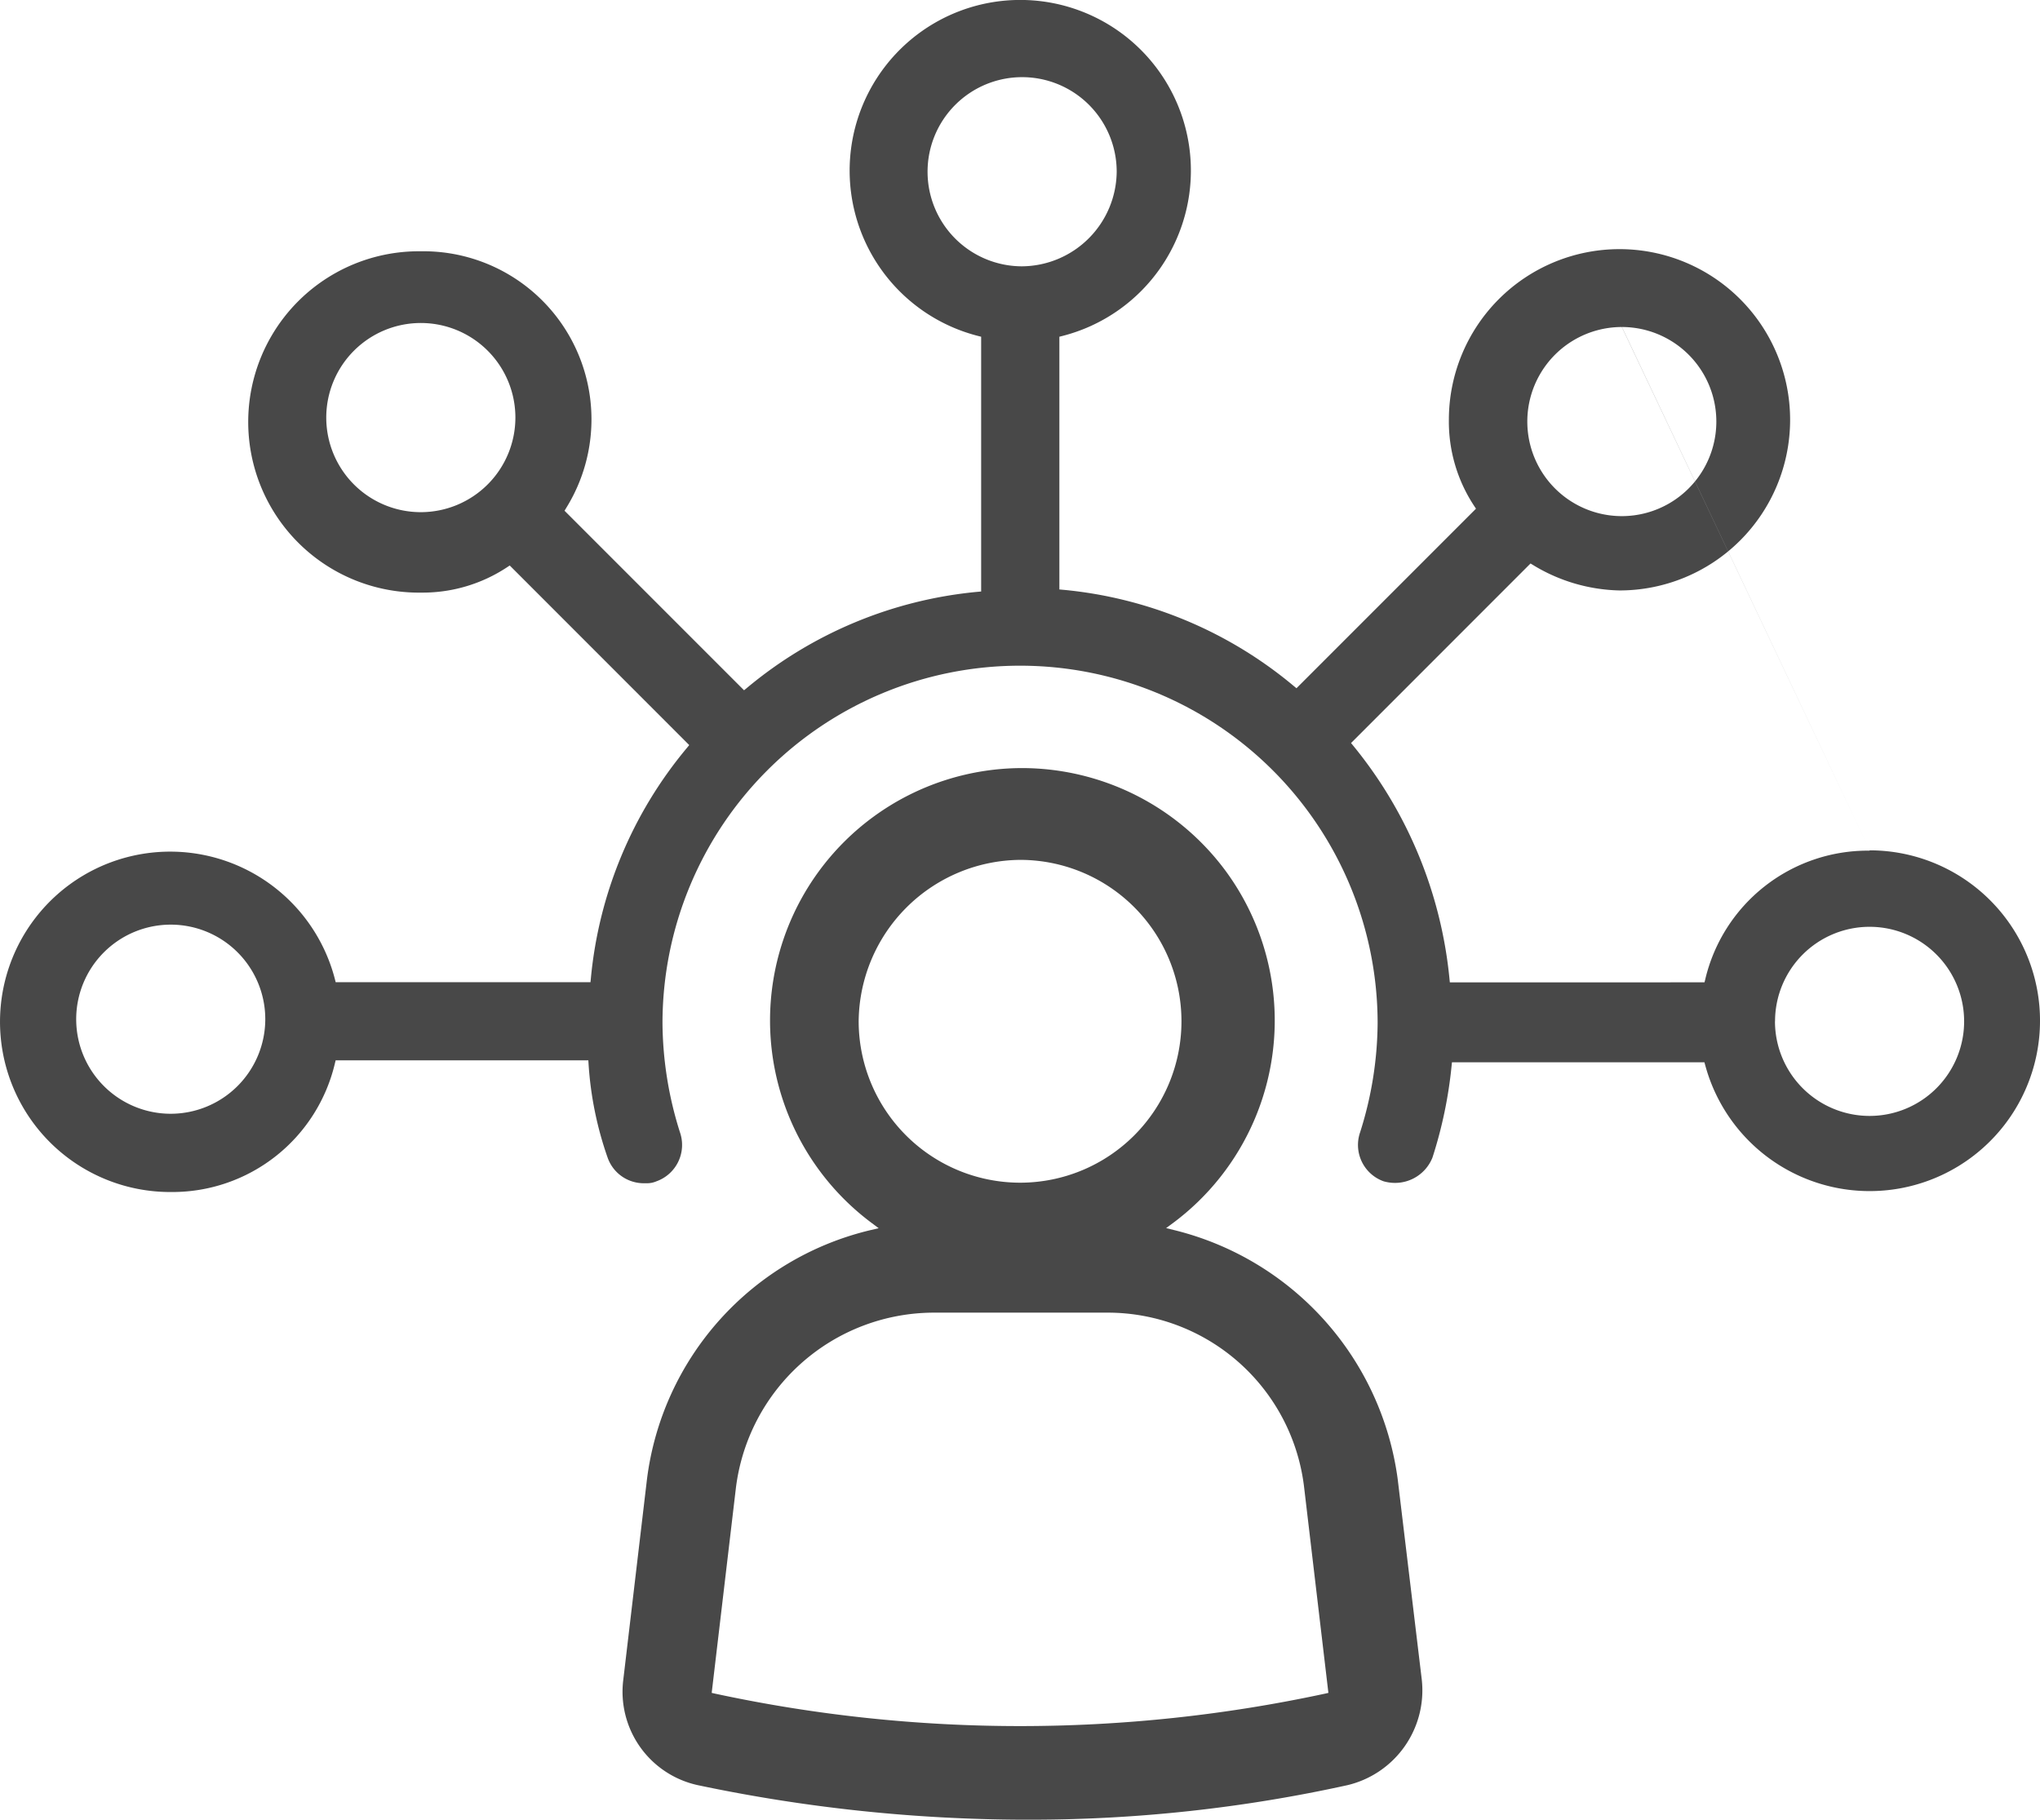
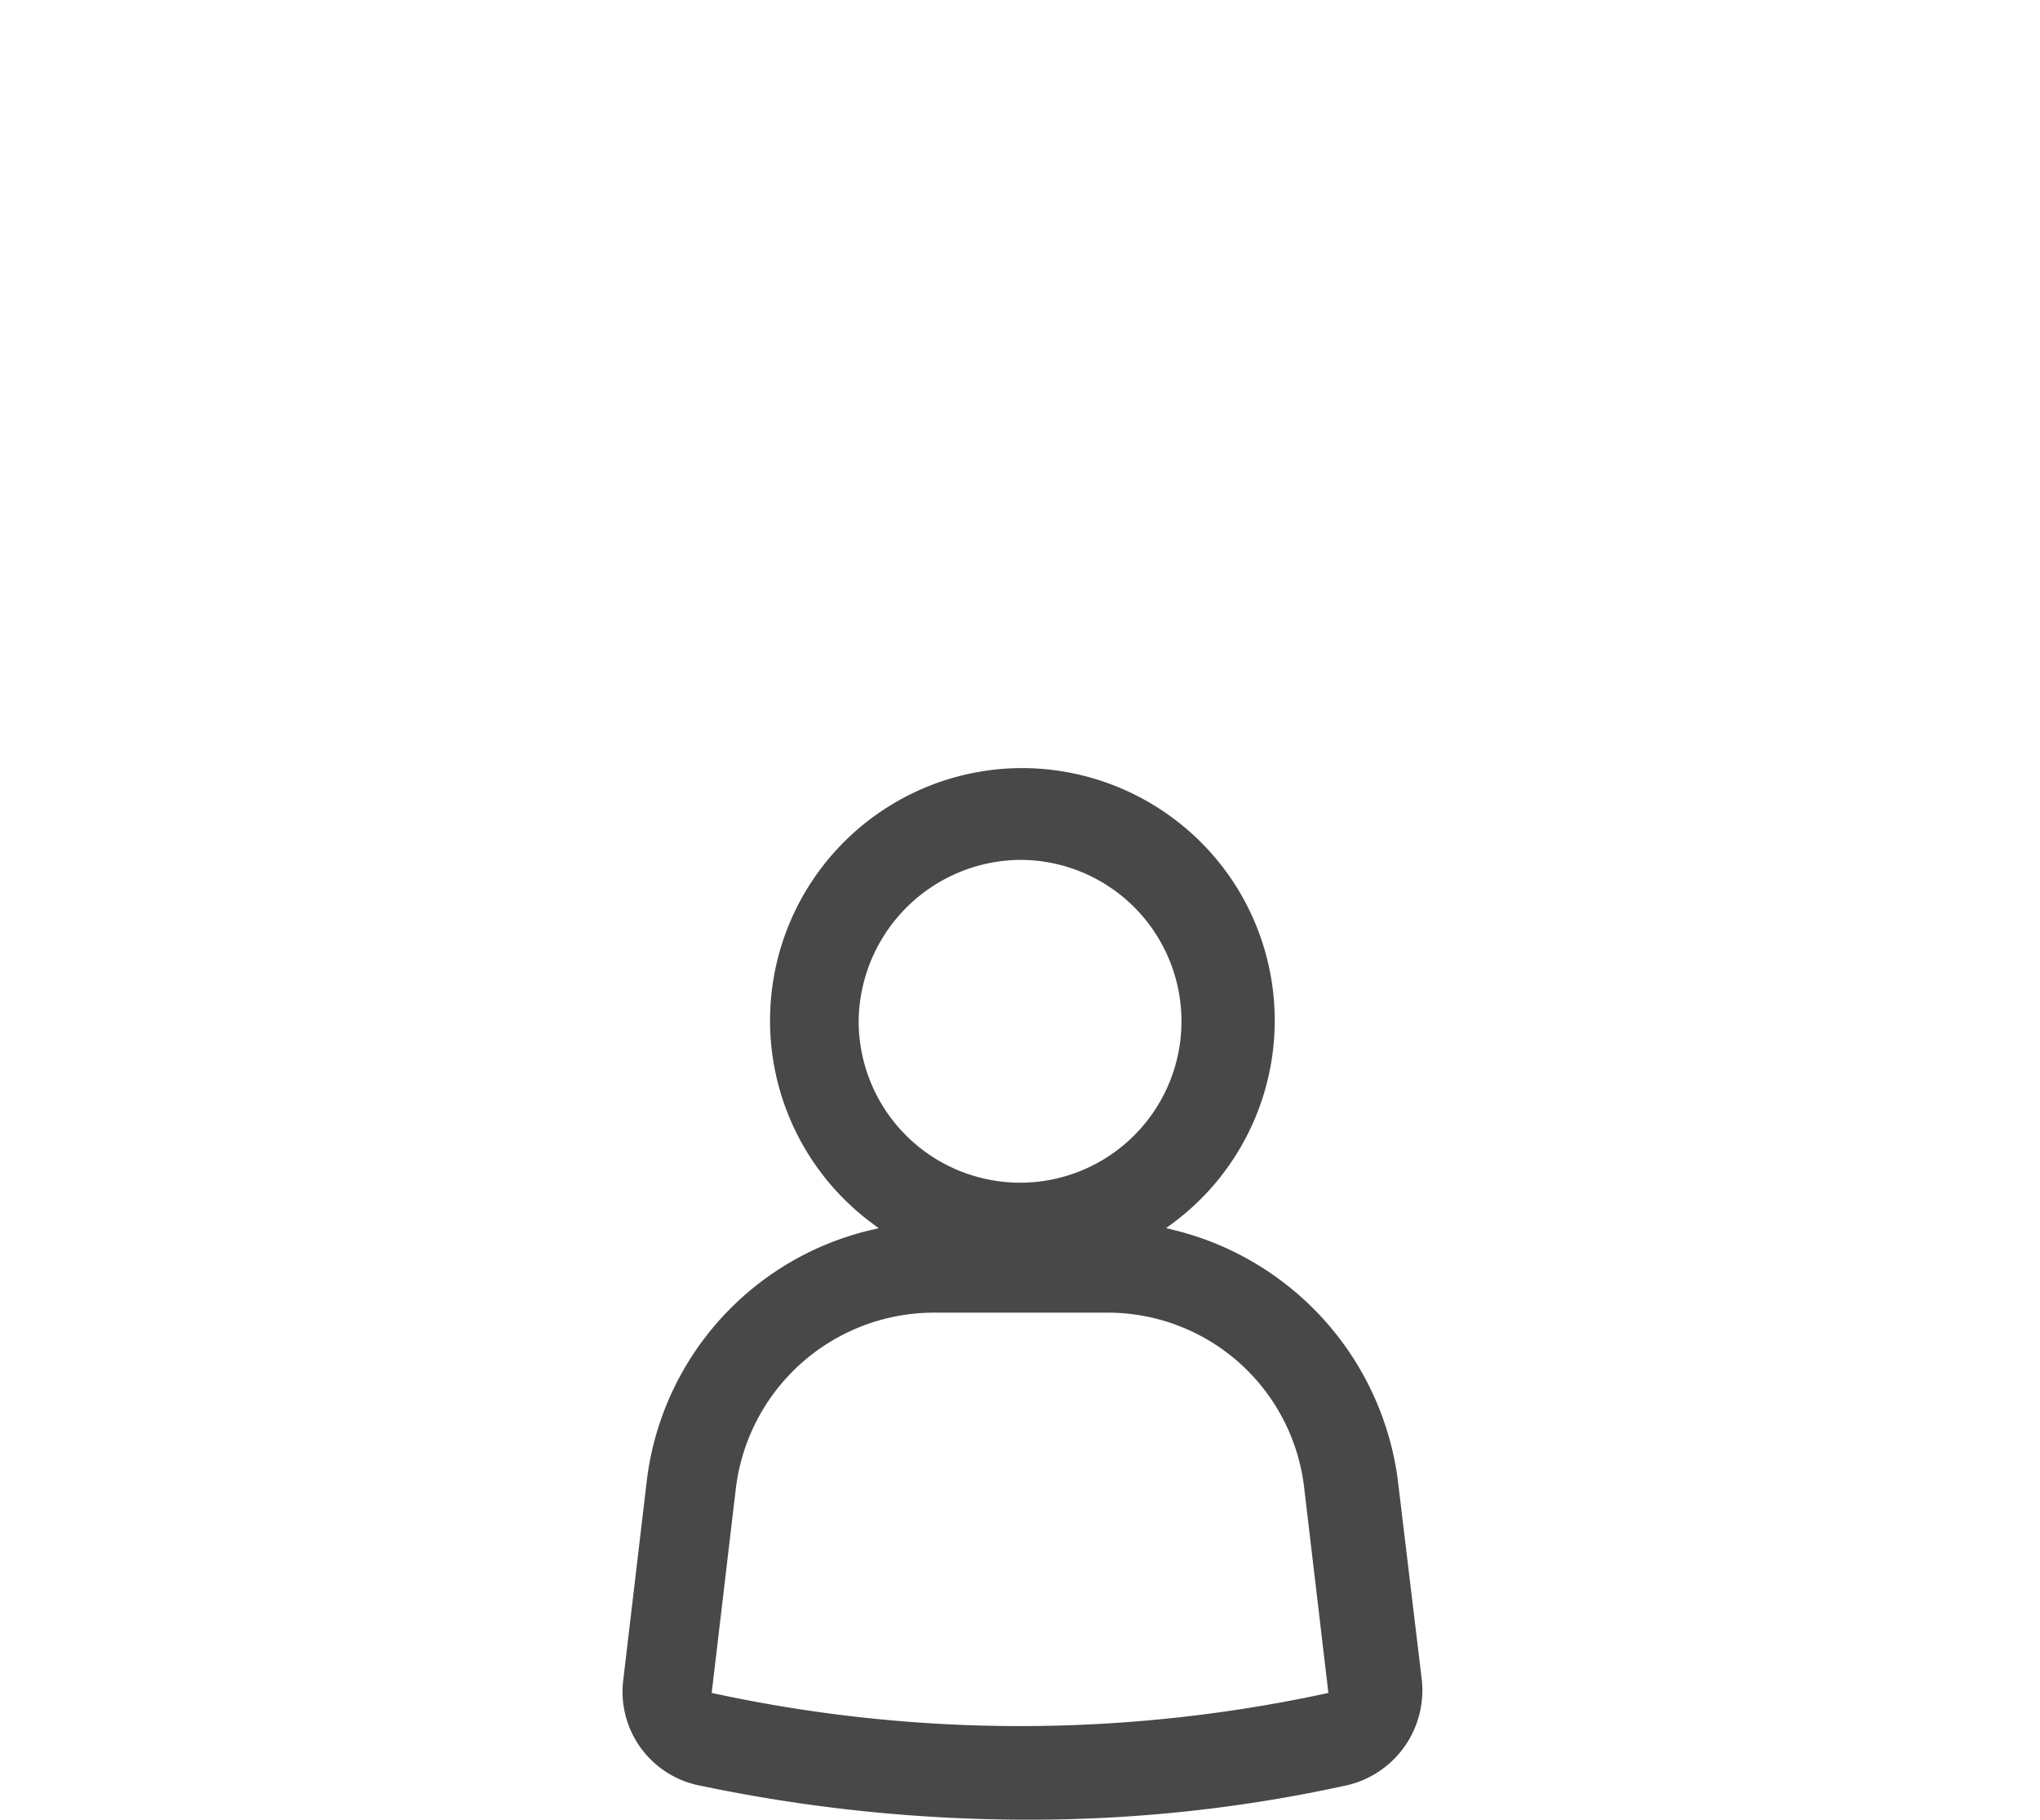
<svg xmlns="http://www.w3.org/2000/svg" id="Experience_" data-name="Experience " width="88.619" height="79.032" viewBox="0 0 88.619 79.032">
  <g id="Group_3531" data-name="Group 3531" transform="translate(0 0)">
    <path id="Path_2759" data-name="Path 2759" d="M923.971,214.919l-1.045-8.7a12.905,12.905,0,0,0-9.7-10.815l-.36-.089.3-.221a10.962,10.962,0,0,0,2.25-15.34,11.017,11.017,0,0,0-8.8-4.419,10.964,10.964,0,0,0-6.537,19.76l.3.225-.364.085a12.76,12.76,0,0,0-9.7,10.81l-1.029,8.71a4.152,4.152,0,0,0,3.237,4.585,69.6,69.6,0,0,0,14.111,1.5h.329a64.109,64.109,0,0,0,13.78-1.5A4.232,4.232,0,0,0,923.971,214.919ZM899.51,186.331a7.077,7.077,0,0,1,7.012-7.009,7.01,7.01,0,0,1,0,14.021h0A7.019,7.019,0,0,1,899.51,186.331Zm20.252,29.206a63.011,63.011,0,0,1-26.482,0l-.155-.035.019-.157,1.029-8.71a8.678,8.678,0,0,1,8.6-7.648h7.547a8.594,8.594,0,0,1,8.548,7.648l1.029,8.71.019.157Z" transform="translate(-862.209 -141.975)" fill="#484848" />
-     <path id="Path_2760" data-name="Path 2760" d="M954.926,193.121h-.052a7.256,7.256,0,0,0-7.078,5.588l-.033.132H936.7l-.016-.157a18.86,18.86,0,0,0-4.176-10.115l-.1-.122.112-.111,7.585-7.587.1-.1.117.071a7.5,7.5,0,0,0,3.752,1.1,7.412,7.412,0,1,0-7.416-7.413,6.643,6.643,0,0,0,1.1,3.744l.078.118-.1.1-7.587,7.587-.111.111-.122-.1a18.258,18.258,0,0,0-10.021-4.176l-.157-.014V170.8l.131-.033a7.412,7.412,0,1,0-3.66,0l.131.033v11.066l-.157.014a18.285,18.285,0,0,0-10.021,4.176l-.122.1-.111-.111-7.587-7.587-.1-.1.071-.118A7.3,7.3,0,0,0,892,167.089a7.413,7.413,0,1,0,0,14.825h.083a6.653,6.653,0,0,0,3.66-1.1l.118-.078.1.1,7.585,7.587.113.113-.1.122a18.264,18.264,0,0,0-4.174,10.019l-.016.158H888.3l-.033-.131a7.392,7.392,0,1,0-7.156,9.244h.077a7.253,7.253,0,0,0,7.078-5.586l.033-.134h10.977l.01.164a15.159,15.159,0,0,0,.832,4.075,1.663,1.663,0,0,0,1.562,1.1l.049,0c.044,0,.07,0,.1,0a1.017,1.017,0,0,0,.4-.082,1.677,1.677,0,0,0,1.029-2.124,16.012,16.012,0,0,1-.761-4.74,15.533,15.533,0,1,1,31.066,0,15.945,15.945,0,0,1-.761,4.734,1.677,1.677,0,0,0,1.017,2.126,1.8,1.8,0,0,0,.5.071,1.749,1.749,0,0,0,1.626-1.1,19.018,19.018,0,0,0,.831-3.981l.016-.157h10.968l.035.129a7.4,7.4,0,1,0,7.146-9.335m0,0-10.771-22.73a4.107,4.107,0,1,1,0,8.214h0a4.107,4.107,0,0,1,.005-8.214ZM892,178.42h0a4.108,4.108,0,1,1,4.107-4.108A4.112,4.112,0,0,1,892,178.42Zm-10.864,26.129h0a4.107,4.107,0,1,1,4.106-4.108A4.112,4.112,0,0,1,881.132,204.549Zm36.984-36.807h0a4.108,4.108,0,1,1,4.108-4.108,4.147,4.147,0,0,1-4.108,4.108Zm32.707,32.793a4.107,4.107,0,1,1,4.108,4.108h0A4.111,4.111,0,0,1,950.824,200.535Z" transform="translate(-873.718 -156.175)" fill="#484848" />
  </g>
</svg>